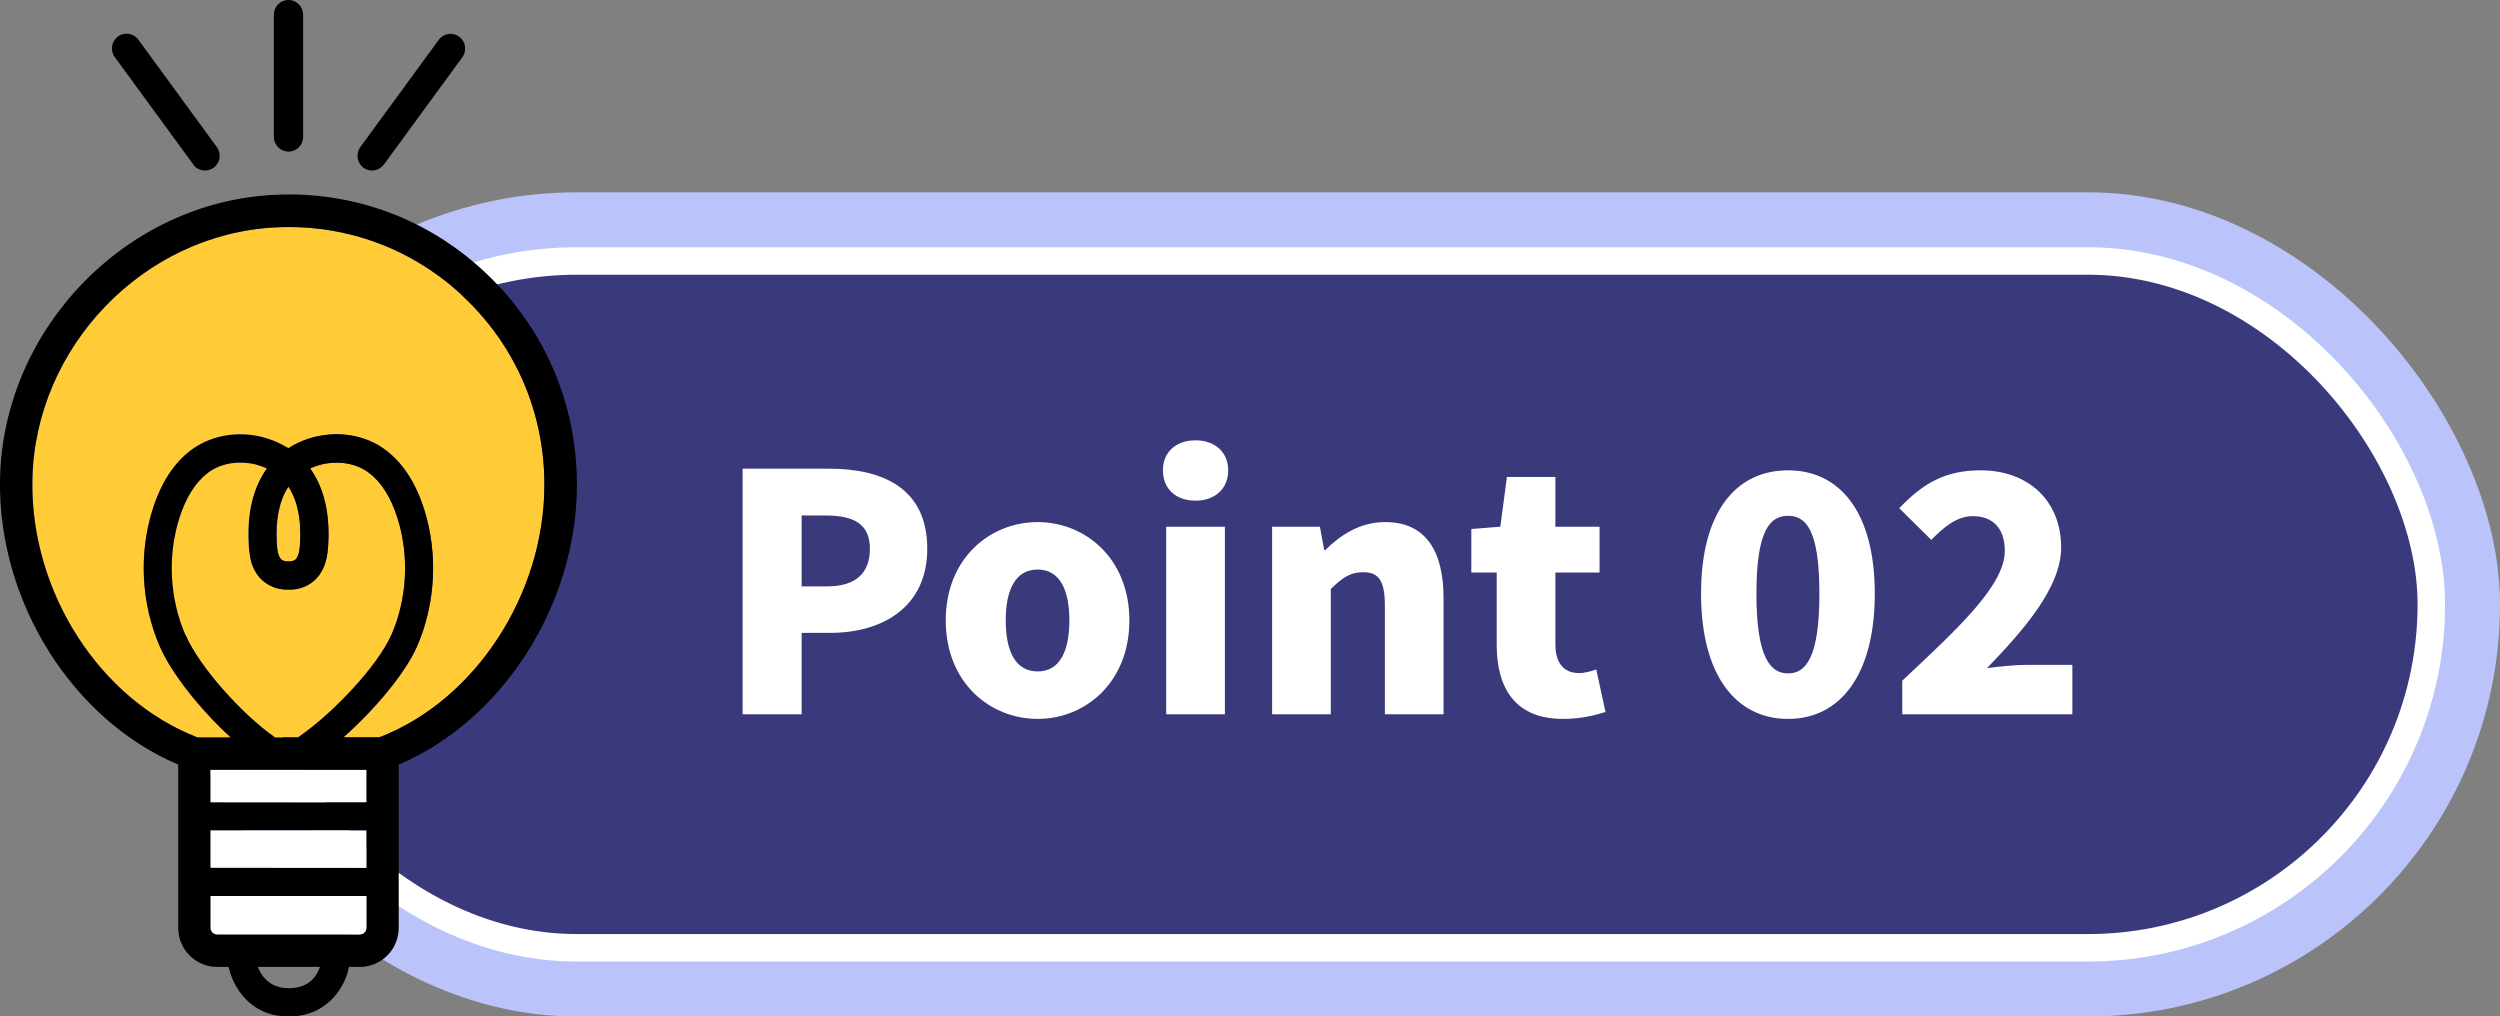
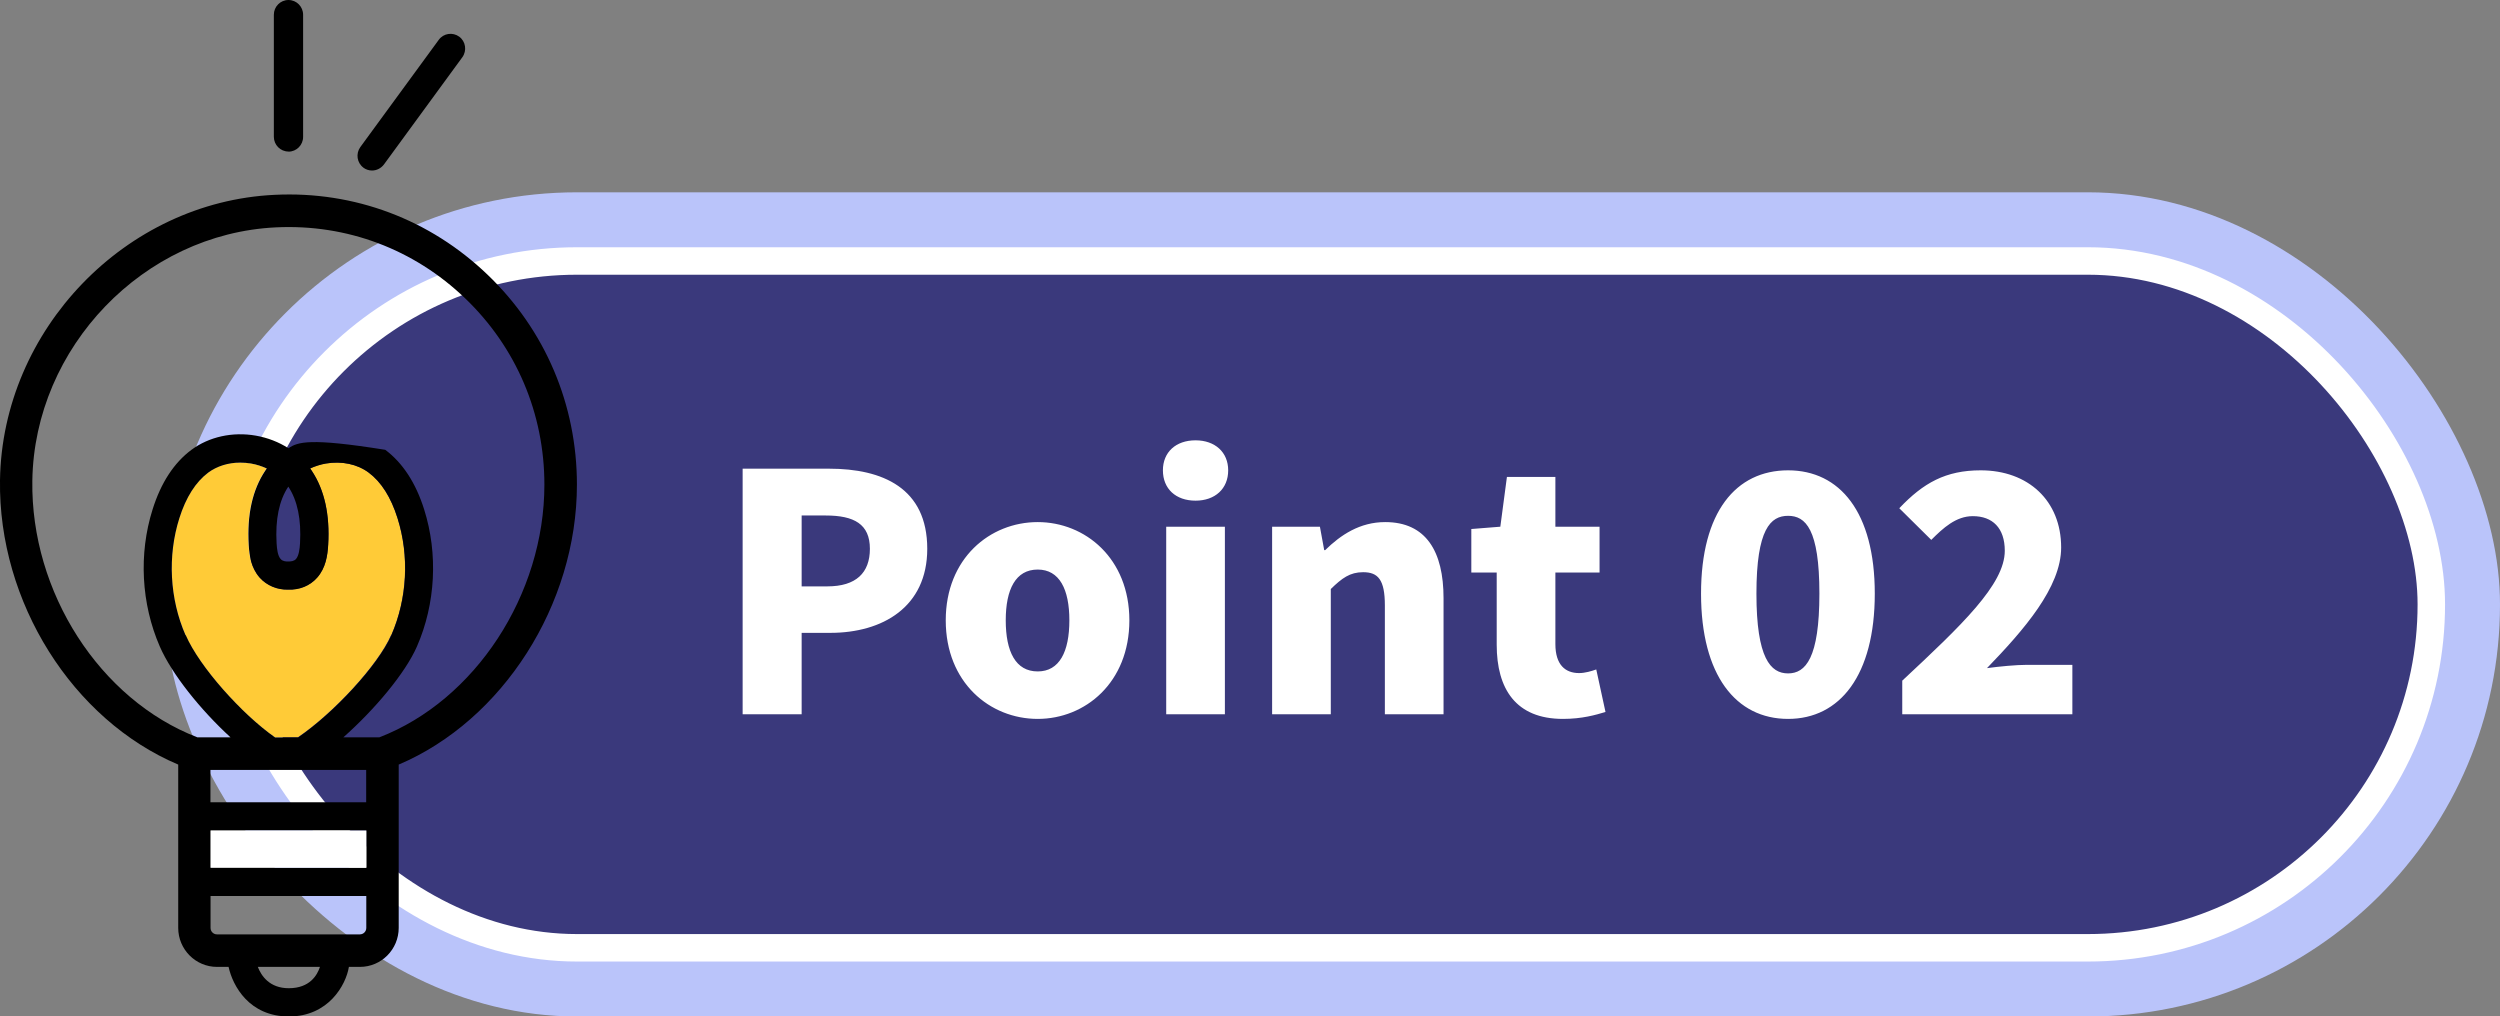
<svg xmlns="http://www.w3.org/2000/svg" width="91" height="37" viewBox="0 0 91 37" fill="none">
  <rect x="0" y="0" width="91" height="37" fill="#808080" stroke="none" />
  <rect x="6" y="7" width="85" height="30" rx="15" fill="#BAC4FA" />
  <rect x="8.5" y="9.5" width="80" height="25" rx="12.5" fill="#3A397C" />
  <path d="M27.032 26V17.06H30.176C32.132 17.06 33.752 17.768 33.752 19.976C33.752 22.1 32.12 23.036 30.224 23.036H29.18V26H27.032ZM29.18 21.344H30.116C31.16 21.344 31.664 20.852 31.664 19.976C31.664 19.076 31.088 18.764 30.056 18.764H29.18V21.344ZM37.773 26.168C36.033 26.168 34.425 24.848 34.425 22.58C34.425 20.324 36.033 19.004 37.773 19.004C39.501 19.004 41.109 20.324 41.109 22.58C41.109 24.848 39.501 26.168 37.773 26.168ZM37.773 24.44C38.565 24.44 38.925 23.72 38.925 22.58C38.925 21.452 38.565 20.732 37.773 20.732C36.969 20.732 36.609 21.452 36.609 22.58C36.609 23.72 36.969 24.44 37.773 24.44ZM42.45 26V19.172H44.586V26H42.45ZM43.518 18.224C42.798 18.224 42.33 17.792 42.33 17.12C42.33 16.46 42.798 16.028 43.518 16.028C44.226 16.028 44.706 16.46 44.706 17.12C44.706 17.792 44.226 18.224 43.518 18.224ZM46.305 26V19.172H48.045L48.201 20.024H48.237C48.801 19.472 49.497 19.004 50.421 19.004C51.909 19.004 52.545 20.072 52.545 21.776V26H50.409V22.04C50.409 21.092 50.157 20.828 49.617 20.828C49.137 20.828 48.849 21.044 48.441 21.44V26H46.305ZM56.892 26.168C55.176 26.168 54.48 25.076 54.48 23.468V20.84H53.556V19.256L54.612 19.172L54.852 17.36H56.616V19.172H58.224V20.84H56.616V23.444C56.616 24.2 56.976 24.5 57.48 24.5C57.696 24.5 57.936 24.428 58.104 24.368L58.44 25.916C58.08 26.024 57.588 26.168 56.892 26.168ZM65.086 26.168C63.19 26.168 61.918 24.584 61.918 21.608C61.918 18.632 63.19 17.12 65.086 17.12C66.97 17.12 68.242 18.644 68.242 21.608C68.242 24.584 66.97 26.168 65.086 26.168ZM65.086 24.512C65.722 24.512 66.226 23.96 66.226 21.608C66.226 19.256 65.722 18.776 65.086 18.776C64.45 18.776 63.934 19.256 63.934 21.608C63.934 23.96 64.45 24.512 65.086 24.512ZM69.242 26V24.776C71.402 22.76 72.974 21.272 72.974 20.048C72.974 19.22 72.53 18.788 71.81 18.788C71.198 18.788 70.73 19.22 70.298 19.652L69.134 18.5C70.01 17.576 70.826 17.12 72.098 17.12C73.826 17.12 75.026 18.224 75.026 19.928C75.026 21.38 73.67 22.928 72.326 24.32C72.77 24.26 73.382 24.2 73.79 24.2H75.434V26H69.242Z" fill="white" />
  <rect x="8.5" y="9.5" width="80" height="25" rx="12.5" stroke="white" />
-   <path d="M10.485 20.433C10.589 20.437 10.709 20.425 10.782 20.344C10.89 20.223 10.918 19.975 10.929 19.769C10.979 18.904 10.836 18.213 10.505 17.712C10.173 18.213 10.03 18.907 10.08 19.769C10.092 19.971 10.119 20.22 10.227 20.344C10.3 20.425 10.427 20.437 10.489 20.433L10.485 20.433Z" fill="#FFCB37" />
  <path d="M14.243 23.116C14.822 21.788 14.903 20.235 14.467 18.857C14.228 18.096 13.873 17.541 13.417 17.2C13.001 16.889 12.433 16.773 11.858 16.87C11.654 16.905 11.465 16.967 11.287 17.049C11.306 17.076 11.326 17.103 11.345 17.134C11.808 17.829 12.009 18.733 11.943 19.832C11.92 20.224 11.854 20.67 11.542 21.023C11.283 21.318 10.901 21.477 10.477 21.458C10.095 21.47 9.709 21.314 9.45 21.023C9.138 20.67 9.072 20.22 9.049 19.832C8.983 18.733 9.184 17.829 9.647 17.134C9.666 17.107 9.686 17.076 9.705 17.049C9.527 16.967 9.335 16.905 9.134 16.87C9.003 16.847 8.868 16.835 8.74 16.835C8.308 16.835 7.899 16.959 7.575 17.2C7.12 17.538 6.765 18.096 6.525 18.857C6.089 20.235 6.17 21.788 6.749 23.116C7.251 24.268 8.783 25.976 10.002 26.838L10.843 26.838C12.132 25.961 13.753 24.218 14.235 23.116L14.243 23.116Z" fill="#FFCB37" />
-   <path d="M16.933 10.857C15.073 9.072 12.626 8.152 10.049 8.276C5.233 8.505 1.254 12.639 1.181 17.495C1.119 21.559 3.639 25.468 7.185 26.838L8.393 26.838C7.309 25.84 6.259 24.54 5.819 23.531C5.144 21.978 5.047 20.161 5.557 18.547C5.865 17.576 6.34 16.846 6.973 16.373C7.614 15.899 8.466 15.709 9.315 15.857C9.748 15.93 10.149 16.09 10.5 16.315C10.851 16.09 11.252 15.934 11.685 15.857C12.534 15.709 13.386 15.896 14.027 16.373C14.66 16.843 15.138 17.576 15.443 18.547C15.953 20.161 15.856 21.978 15.181 23.531C14.756 24.501 13.649 25.821 12.503 26.838L13.815 26.838C17.299 25.491 19.819 21.644 19.819 17.642C19.819 15.053 18.793 12.643 16.933 10.857Z" fill="#FFCB37" />
-   <path d="M21 17.642C21 14.727 19.846 12.01 17.747 9.999C15.652 7.988 12.897 6.948 9.995 7.092C4.565 7.348 0.085 12.006 0 17.475C-0.065 21.916 2.64 26.201 6.487 27.831L6.487 33.774C6.487 34.558 7.12 35.195 7.899 35.195L8.32 35.195C8.474 35.894 9.076 37 10.516 37C11.955 37 12.592 35.855 12.7 35.195L13.101 35.195C13.881 35.195 14.513 34.558 14.513 33.774L14.513 27.831C18.295 26.224 21 22.009 21 17.638L21 17.642ZM13.101 34.011L7.895 34.011C7.768 34.011 7.664 33.906 7.664 33.778L7.664 32.614L13.333 32.614L13.333 33.778C13.333 33.906 13.228 34.011 13.101 34.011ZM6.753 23.119C6.174 21.792 6.093 20.239 6.529 18.861C6.769 18.1 7.124 17.545 7.579 17.203C7.899 16.967 8.308 16.839 8.744 16.839C8.876 16.839 9.007 16.85 9.138 16.873C9.343 16.909 9.532 16.971 9.709 17.052C9.69 17.079 9.671 17.106 9.651 17.137C9.188 17.832 8.988 18.737 9.053 19.835C9.076 20.227 9.142 20.674 9.454 21.027C9.713 21.318 10.099 21.473 10.481 21.462C10.905 21.481 11.287 21.322 11.546 21.027C11.858 20.674 11.924 20.223 11.947 19.835C12.013 18.737 11.812 17.832 11.349 17.137C11.33 17.11 11.311 17.079 11.291 17.052C11.469 16.971 11.662 16.909 11.862 16.873C12.437 16.776 13.005 16.893 13.421 17.203C13.877 17.541 14.232 18.1 14.471 18.861C14.907 20.239 14.826 21.792 14.247 23.119C13.765 24.221 12.144 25.96 10.855 26.842L10.014 26.842C8.795 25.984 7.263 24.276 6.761 23.119L6.753 23.119ZM10.496 17.716C10.828 18.217 10.971 18.911 10.921 19.773C10.909 19.975 10.882 20.223 10.774 20.348C10.701 20.429 10.585 20.441 10.477 20.437C10.415 20.441 10.288 20.433 10.215 20.348C10.107 20.227 10.08 19.979 10.068 19.773C10.018 18.907 10.161 18.217 10.492 17.716L10.496 17.716ZM13.329 29.202L7.66 29.202L7.66 28.026L13.329 28.026L13.329 29.202ZM13.329 31.585L7.66 31.585L7.66 30.23L13.329 30.23L13.329 31.585ZM13.811 26.838L12.499 26.838C13.645 25.821 14.753 24.501 15.177 23.531C15.856 21.978 15.949 20.161 15.44 18.547C15.135 17.576 14.656 16.846 14.023 16.373C13.383 15.895 12.53 15.709 11.681 15.857C11.249 15.93 10.848 16.089 10.496 16.315C10.145 16.089 9.744 15.934 9.312 15.857C8.463 15.709 7.61 15.899 6.969 16.373C6.336 16.843 5.858 17.572 5.553 18.547C5.044 20.161 5.14 21.978 5.816 23.531C6.255 24.54 7.301 25.84 8.389 26.838L7.182 26.838C3.635 25.468 1.115 21.559 1.177 17.495C1.25 12.639 5.229 8.505 10.045 8.276C12.623 8.151 15.069 9.071 16.929 10.857C18.793 12.643 19.816 15.053 19.816 17.642C19.816 21.644 17.296 25.491 13.811 26.838ZM10.512 35.971C9.809 35.971 9.508 35.517 9.385 35.195L11.646 35.195C11.55 35.49 11.28 35.971 10.512 35.971Z" fill="black" />
-   <path d="M7.668 32.614L7.668 33.778C7.668 33.906 7.772 34.011 7.899 34.011L13.105 34.011C13.232 34.011 13.337 33.906 13.337 33.778L13.337 32.614L7.668 32.614Z" fill="white" />
+   <path d="M21 17.642C21 14.727 19.846 12.01 17.747 9.999C15.652 7.988 12.897 6.948 9.995 7.092C4.565 7.348 0.085 12.006 0 17.475C-0.065 21.916 2.64 26.201 6.487 27.831L6.487 33.774C6.487 34.558 7.12 35.195 7.899 35.195L8.32 35.195C8.474 35.894 9.076 37 10.516 37C11.955 37 12.592 35.855 12.7 35.195L13.101 35.195C13.881 35.195 14.513 34.558 14.513 33.774L14.513 27.831C18.295 26.224 21 22.009 21 17.638L21 17.642ZM13.101 34.011L7.895 34.011C7.768 34.011 7.664 33.906 7.664 33.778L7.664 32.614L13.333 32.614L13.333 33.778C13.333 33.906 13.228 34.011 13.101 34.011ZM6.753 23.119C6.174 21.792 6.093 20.239 6.529 18.861C6.769 18.1 7.124 17.545 7.579 17.203C7.899 16.967 8.308 16.839 8.744 16.839C8.876 16.839 9.007 16.85 9.138 16.873C9.343 16.909 9.532 16.971 9.709 17.052C9.69 17.079 9.671 17.106 9.651 17.137C9.188 17.832 8.988 18.737 9.053 19.835C9.076 20.227 9.142 20.674 9.454 21.027C9.713 21.318 10.099 21.473 10.481 21.462C10.905 21.481 11.287 21.322 11.546 21.027C11.858 20.674 11.924 20.223 11.947 19.835C12.013 18.737 11.812 17.832 11.349 17.137C11.33 17.11 11.311 17.079 11.291 17.052C11.469 16.971 11.662 16.909 11.862 16.873C12.437 16.776 13.005 16.893 13.421 17.203C13.877 17.541 14.232 18.1 14.471 18.861C14.907 20.239 14.826 21.792 14.247 23.119C13.765 24.221 12.144 25.96 10.855 26.842L10.014 26.842C8.795 25.984 7.263 24.276 6.761 23.119L6.753 23.119ZM10.496 17.716C10.828 18.217 10.971 18.911 10.921 19.773C10.909 19.975 10.882 20.223 10.774 20.348C10.701 20.429 10.585 20.441 10.477 20.437C10.415 20.441 10.288 20.433 10.215 20.348C10.107 20.227 10.08 19.979 10.068 19.773C10.018 18.907 10.161 18.217 10.492 17.716L10.496 17.716ZM13.329 29.202L7.66 29.202L7.66 28.026L13.329 28.026L13.329 29.202ZM13.329 31.585L7.66 31.585L7.66 30.23L13.329 30.23L13.329 31.585ZM13.811 26.838L12.499 26.838C13.645 25.821 14.753 24.501 15.177 23.531C15.856 21.978 15.949 20.161 15.44 18.547C15.135 17.576 14.656 16.846 14.023 16.373C11.249 15.93 10.848 16.089 10.496 16.315C10.145 16.089 9.744 15.934 9.312 15.857C8.463 15.709 7.61 15.899 6.969 16.373C6.336 16.843 5.858 17.572 5.553 18.547C5.044 20.161 5.14 21.978 5.816 23.531C6.255 24.54 7.301 25.84 8.389 26.838L7.182 26.838C3.635 25.468 1.115 21.559 1.177 17.495C1.25 12.639 5.229 8.505 10.045 8.276C12.623 8.151 15.069 9.071 16.929 10.857C18.793 12.643 19.816 15.053 19.816 17.642C19.816 21.644 17.296 25.491 13.811 26.838ZM10.512 35.971C9.809 35.971 9.508 35.517 9.385 35.195L11.646 35.195C11.55 35.49 11.28 35.971 10.512 35.971Z" fill="black" />
  <path d="M13.337 30.23L7.668 30.23L7.668 31.585L13.337 31.585L13.337 30.23Z" fill="white" />
-   <path d="M13.337 28.025L7.668 28.025L7.668 29.201L13.337 29.201L13.337 28.025Z" fill="white" />
  <path d="M10.5 5.52C10.794 5.52 11.033 5.279 11.033 4.984L11.033 0.536C11.033 0.241 10.794 8.34995e-09 10.5 5.38455e-09C10.207 2.41914e-09 9.968 0.241 9.968 0.536L9.968 4.98C9.968 5.275 10.207 5.516 10.5 5.516L10.5 5.52Z" fill="black" />
-   <path d="M7.031 5.989C7.135 6.133 7.297 6.207 7.463 6.207C7.571 6.207 7.683 6.172 7.78 6.102C8.015 5.927 8.069 5.589 7.892 5.353L5.036 1.444C4.862 1.207 4.527 1.153 4.291 1.331C4.056 1.506 4.002 1.844 4.179 2.08L7.035 5.985L7.031 5.989Z" fill="black" />
  <path d="M13.224 6.102C13.321 6.172 13.429 6.207 13.541 6.207C13.707 6.207 13.865 6.129 13.973 5.99L16.828 2.085C17.002 1.844 16.952 1.51 16.716 1.335C16.477 1.161 16.145 1.211 15.972 1.448L13.116 5.353C12.943 5.594 12.993 5.927 13.228 6.102L13.224 6.102Z" fill="black" />
</svg>